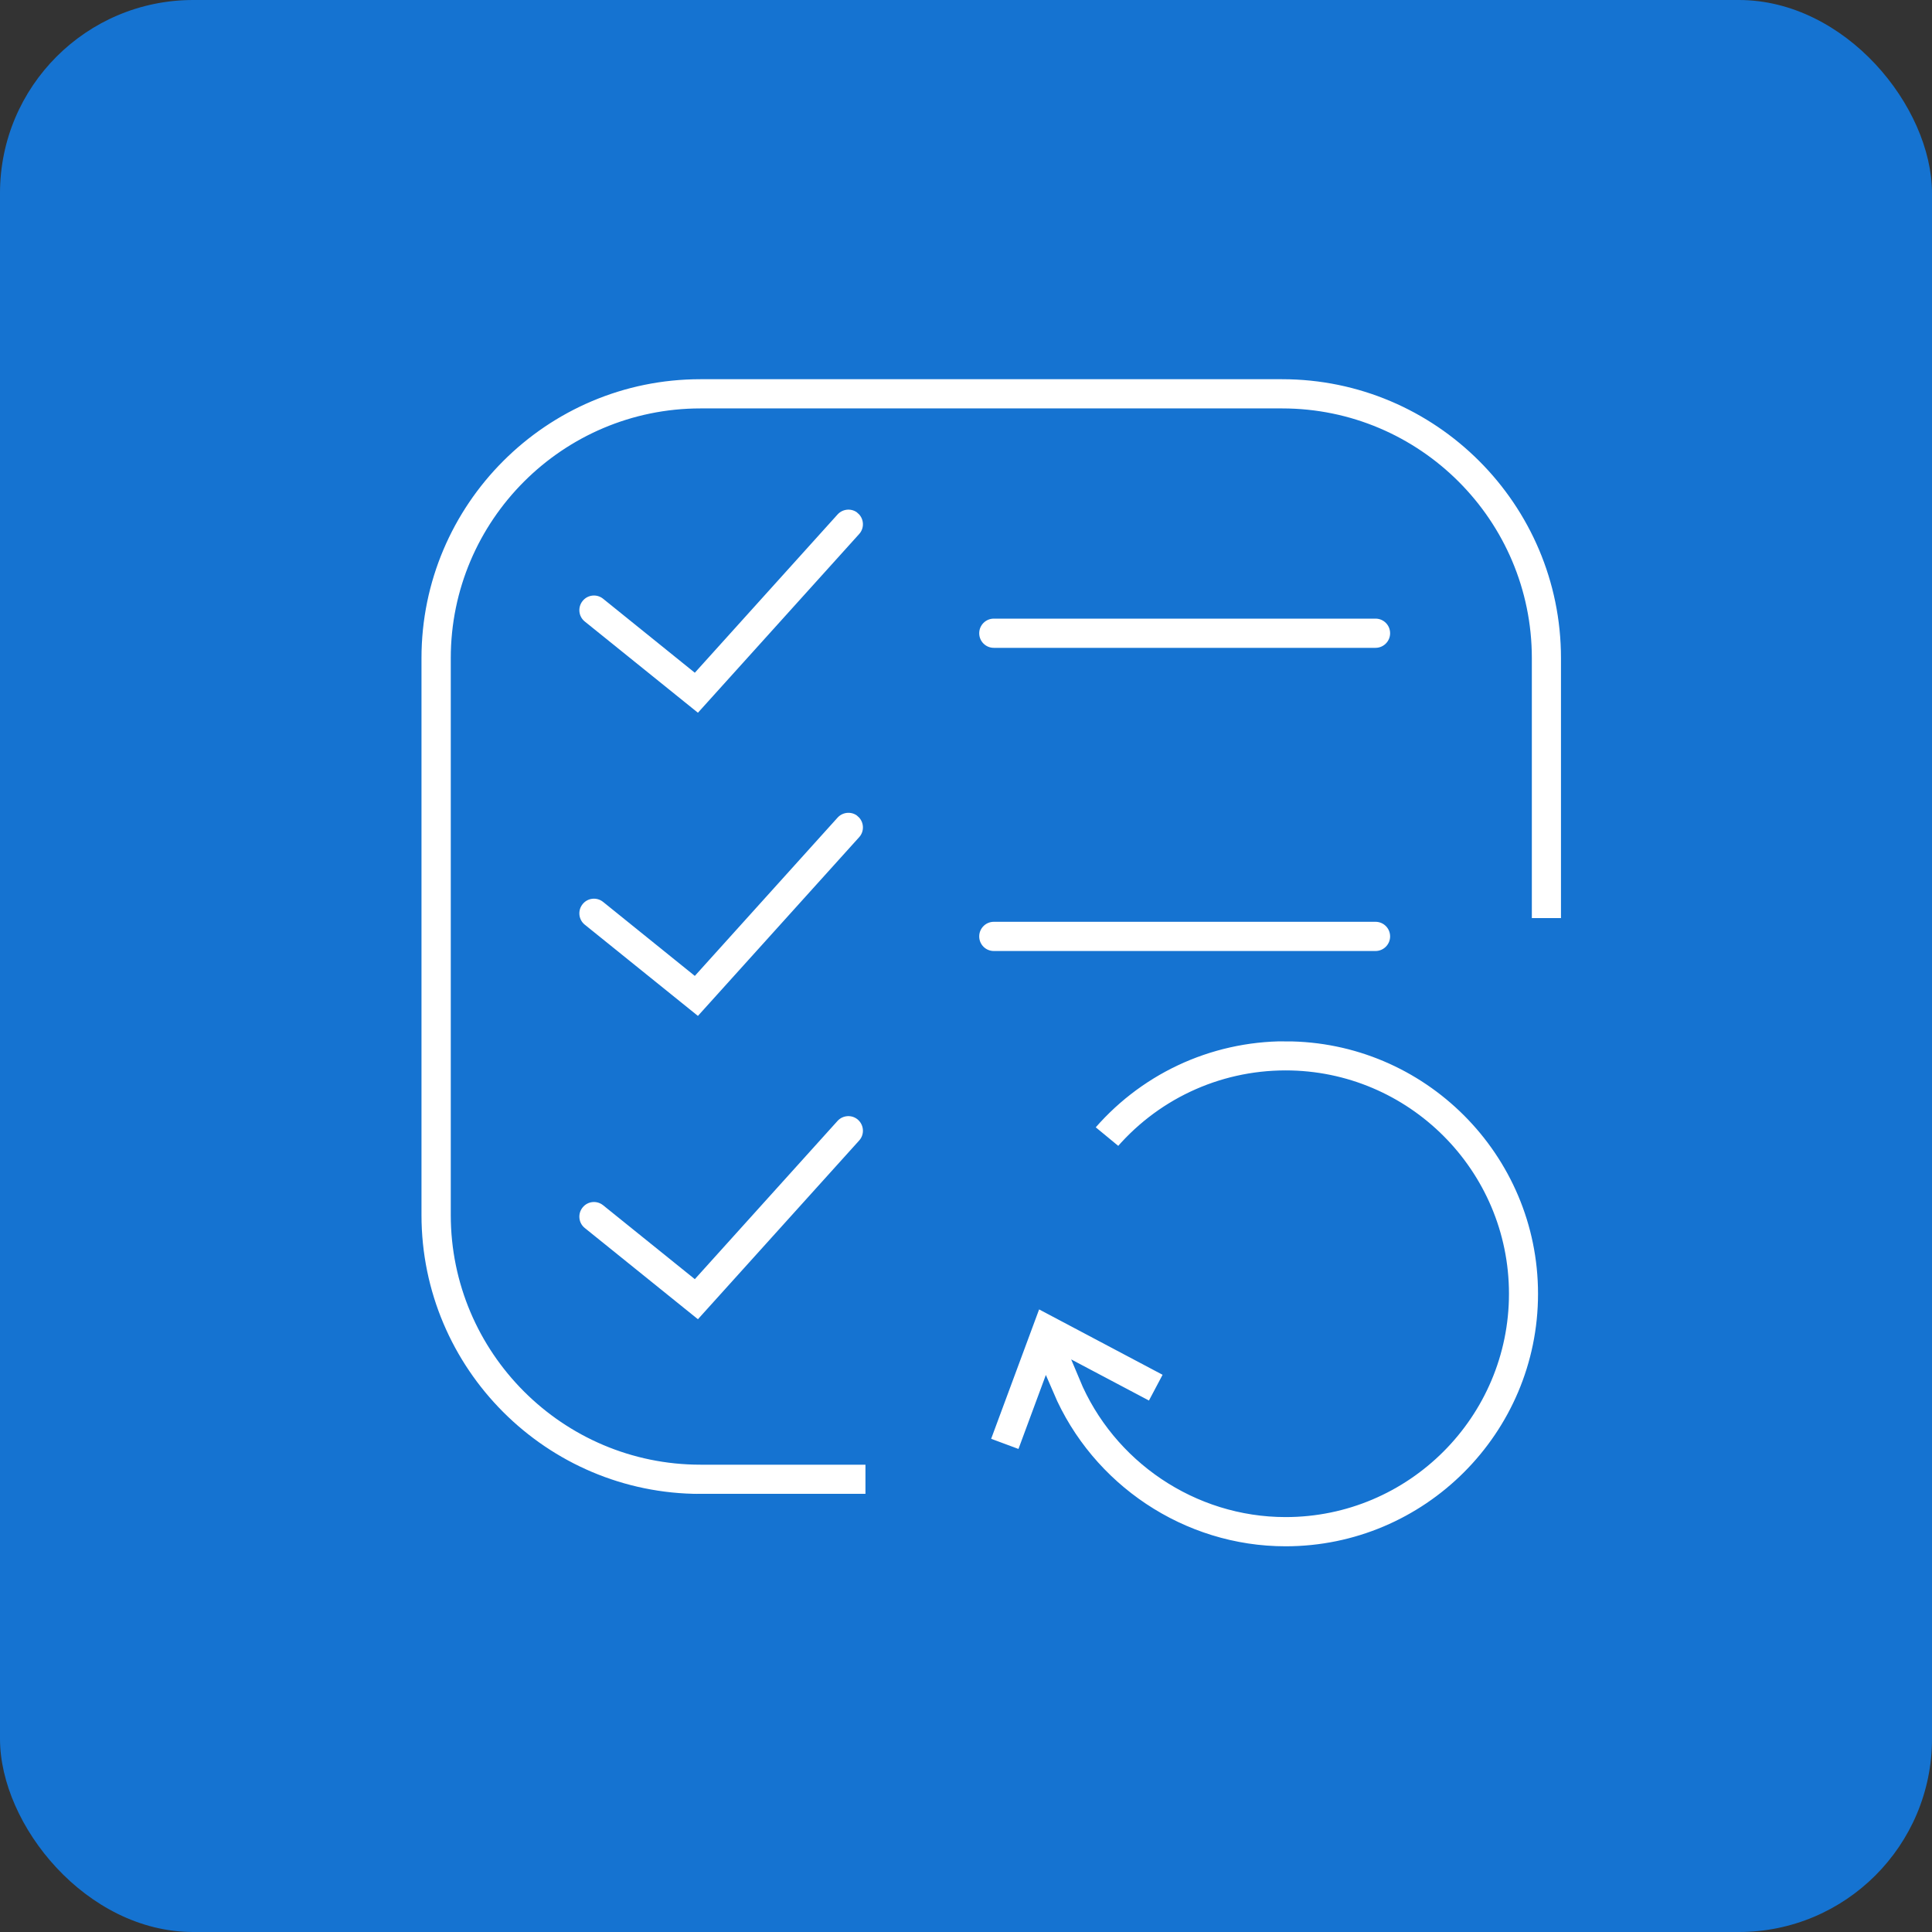
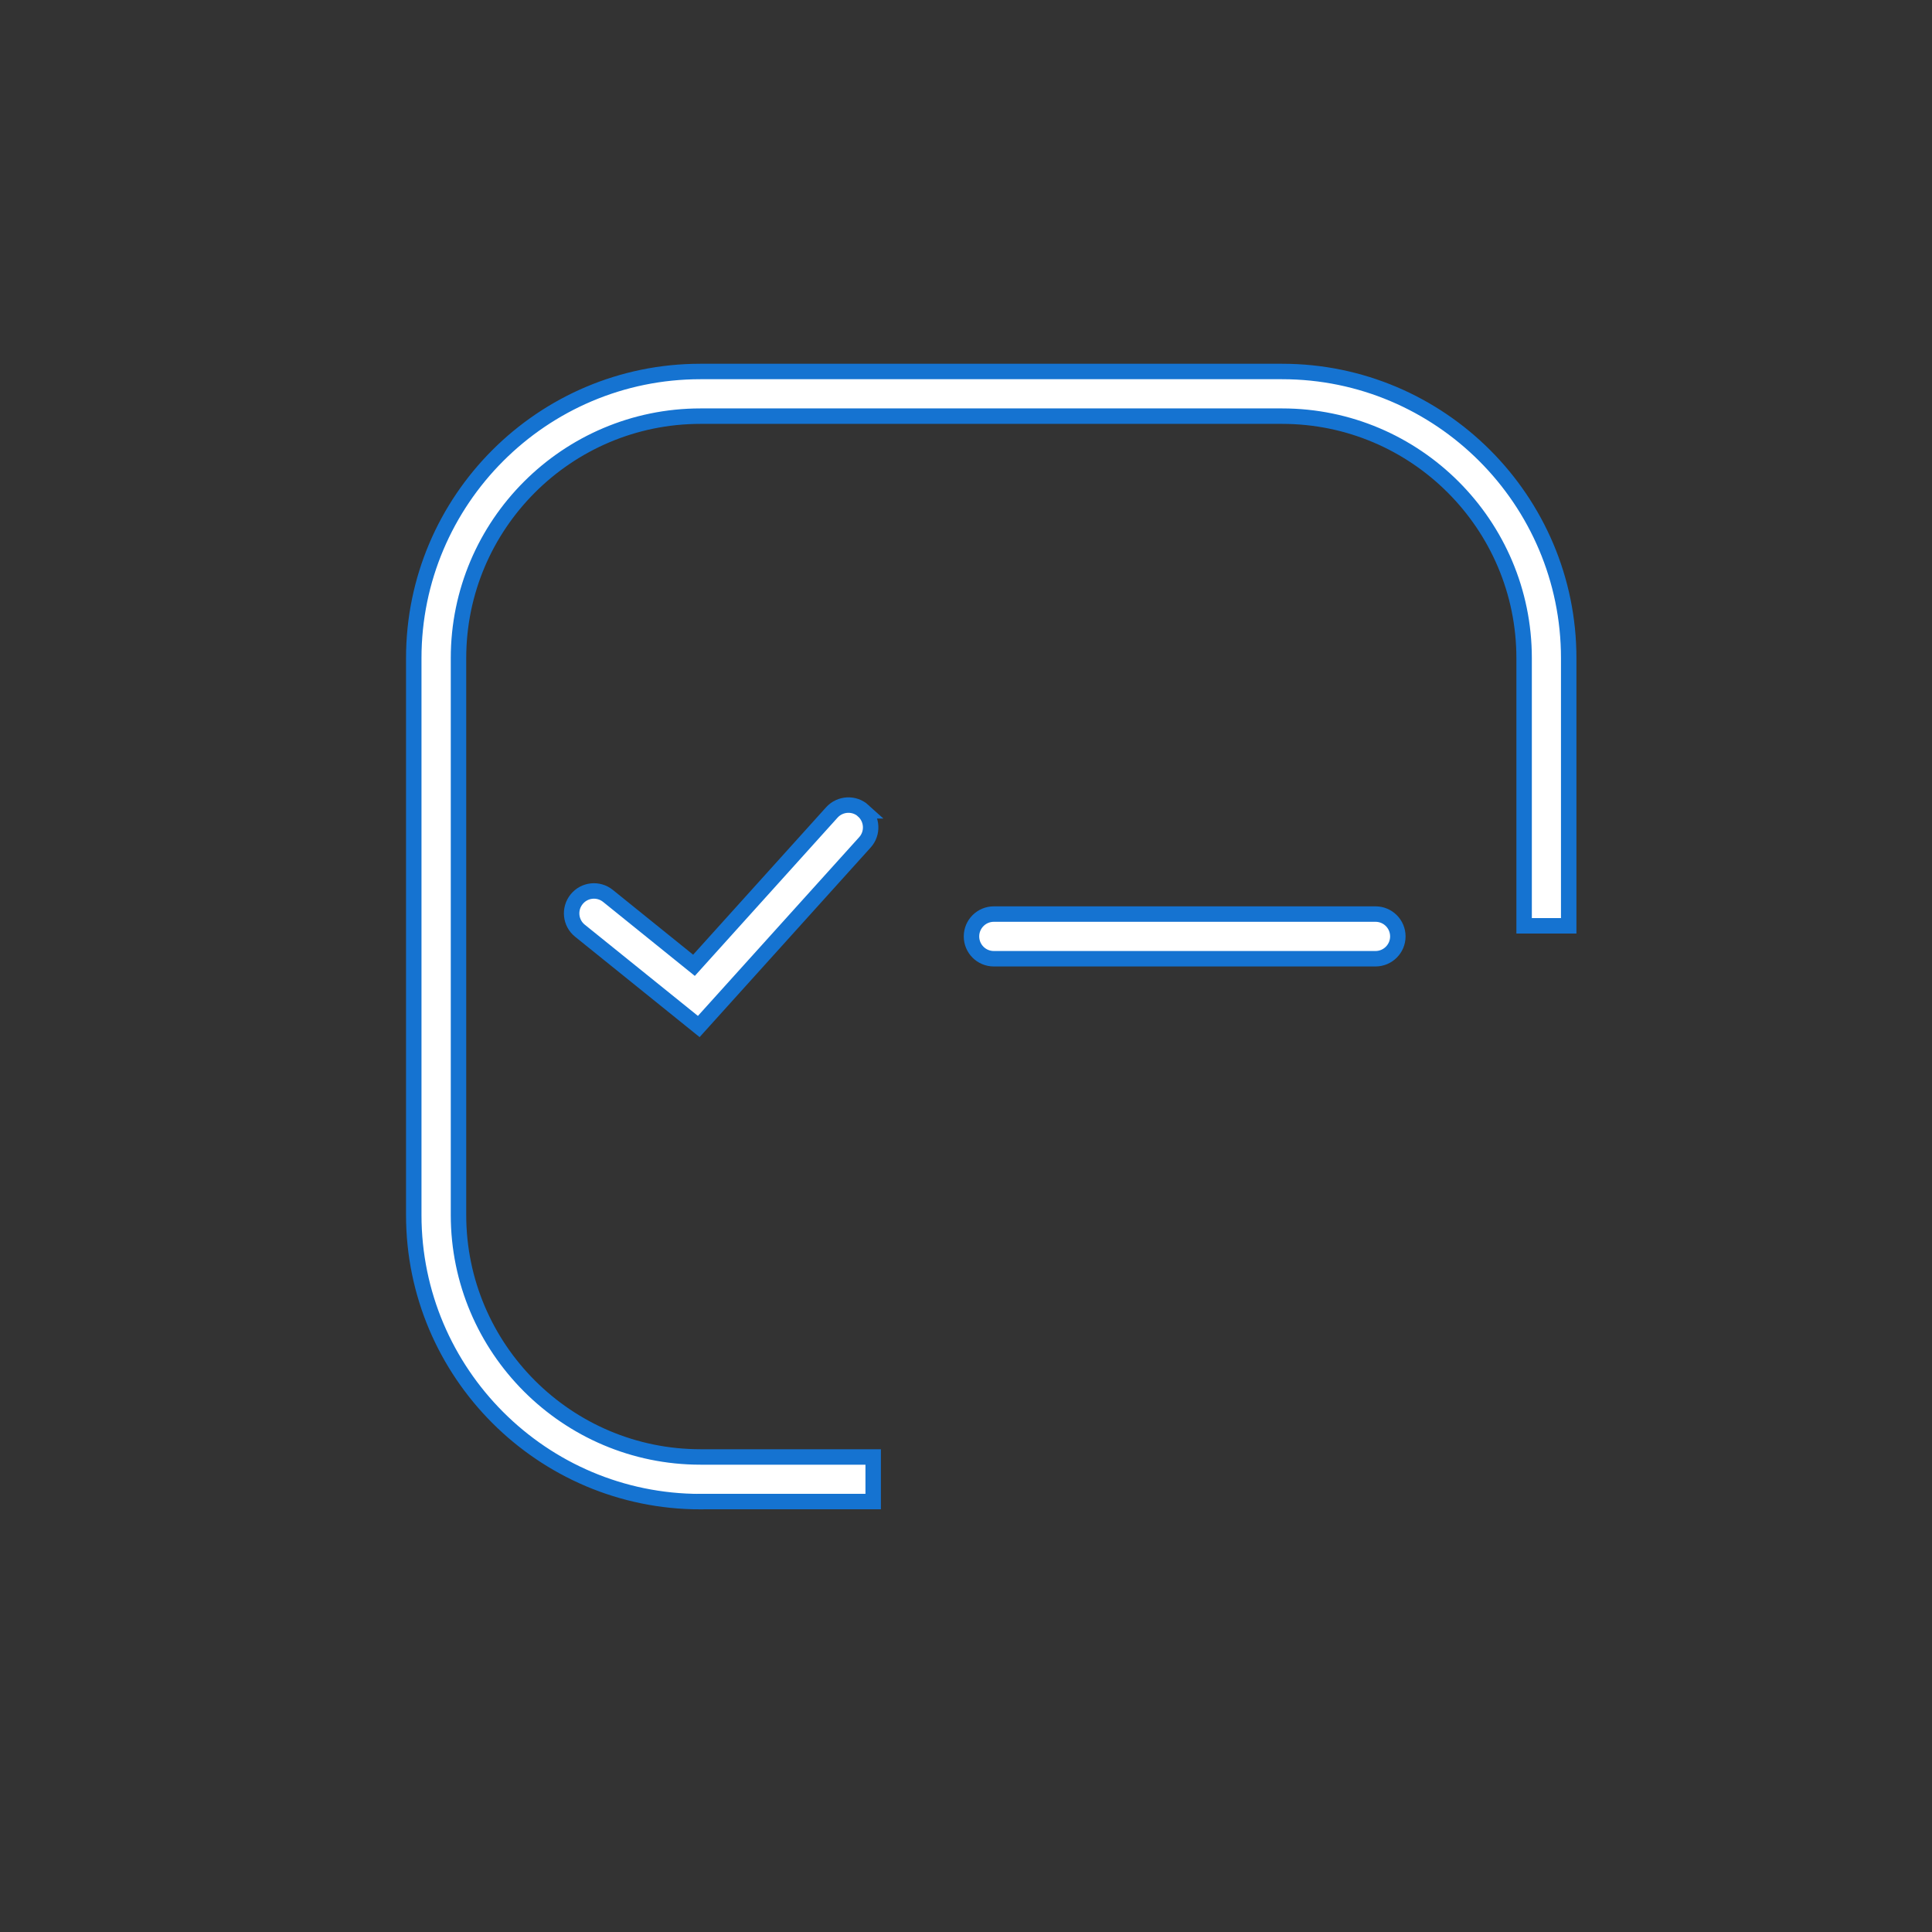
<svg xmlns="http://www.w3.org/2000/svg" viewBox="0 0 250 250">
  <rect x="0" y="0" width="250" height="250" fill="#333333" stroke="none" />
  <defs>
    <style>.cls-1{fill:#1573d1;}.cls-2{fill:#fff;stroke:#1573d1;stroke-miterlimit:10;stroke-width:2px;}</style>
  </defs>
  <g id="Ebene_2">
-     <rect class="cls-1" y="0" width="250" height="250" rx="25" ry="25" />
-   </g>
+     </g>
  <g id="Ebene_1">
    <path class="cls-2" d="M90.64,194.3h22.35v-5.77h-22.35c-17.27,0-31.31-14.05-31.31-31.31v-72.06c0-17.27,14.05-31.31,31.31-31.31h75.27c17.27,0,31.31,14.05,31.31,31.31v34.64h5.77v-34.64c0-20.45-16.64-37.09-37.09-37.09h-75.27c-20.45,0-37.09,16.64-37.09,37.09v72.06c0,20.45,16.64,37.09,37.09,37.09Z" />
-     <path class="cls-2" d="M111.72,65.69c-1.18-1.07-3.01-.97-4.08.21l-17.84,19.78-11.13-8.98c-1.24-1-3.06-.81-4.06.44-1,1.24-.81,3.06.43,4.06l15.38,12.4,21.5-23.83c1.07-1.18.97-3.01-.21-4.08Z" />
-     <path class="cls-2" d="M128.6,84.83h49.39c1.59,0,2.89-1.29,2.89-2.89s-1.29-2.89-2.89-2.89h-49.39c-1.59,0-2.89,1.29-2.89,2.89s1.29,2.89,2.89,2.89Z" />
    <path class="cls-2" d="M111.72,104.92c-1.18-1.07-3.01-.97-4.08.21l-17.84,19.78-11.13-8.98c-1.24-1-3.06-.81-4.06.44-1,1.24-.81,3.06.43,4.06l15.38,12.4,21.5-23.83c1.07-1.18.97-3.01-.21-4.08Z" />
    <path class="cls-2" d="M128.6,124.06h49.39c1.59,0,2.89-1.29,2.89-2.89s-1.29-2.89-2.89-2.89h-49.39c-1.59,0-2.89,1.29-2.89,2.89s1.29,2.89,2.89,2.89Z" />
-     <path class="cls-2" d="M107.64,144.37l-17.84,19.78-11.13-8.97c-1.24-1-3.06-.81-4.06.44-1,1.24-.81,3.06.43,4.06l15.38,12.4,21.5-23.83c1.07-1.18.97-3.01-.21-4.08-1.18-1.07-3.01-.97-4.08.21Z" />
-     <path class="cls-2" d="M166.36,133.74c-10.09,0-19.57,4.47-25.99,12.26l4.45,3.67c5.33-6.46,13.18-10.16,21.54-10.16,15.38,0,27.9,12.52,27.9,27.9s-12.52,27.9-27.9,27.9c-11.31,0-21.49-6.95-25.76-17.22l8.49,4.49,2.7-5.1-17.87-9.46-6.95,18.75,5.41,2.01,3.02-8.16c5.23,12.22,17.42,20.47,30.95,20.47,18.57,0,33.67-15.11,33.67-33.67s-15.11-33.67-33.67-33.67Z" />
  </g>
</svg>